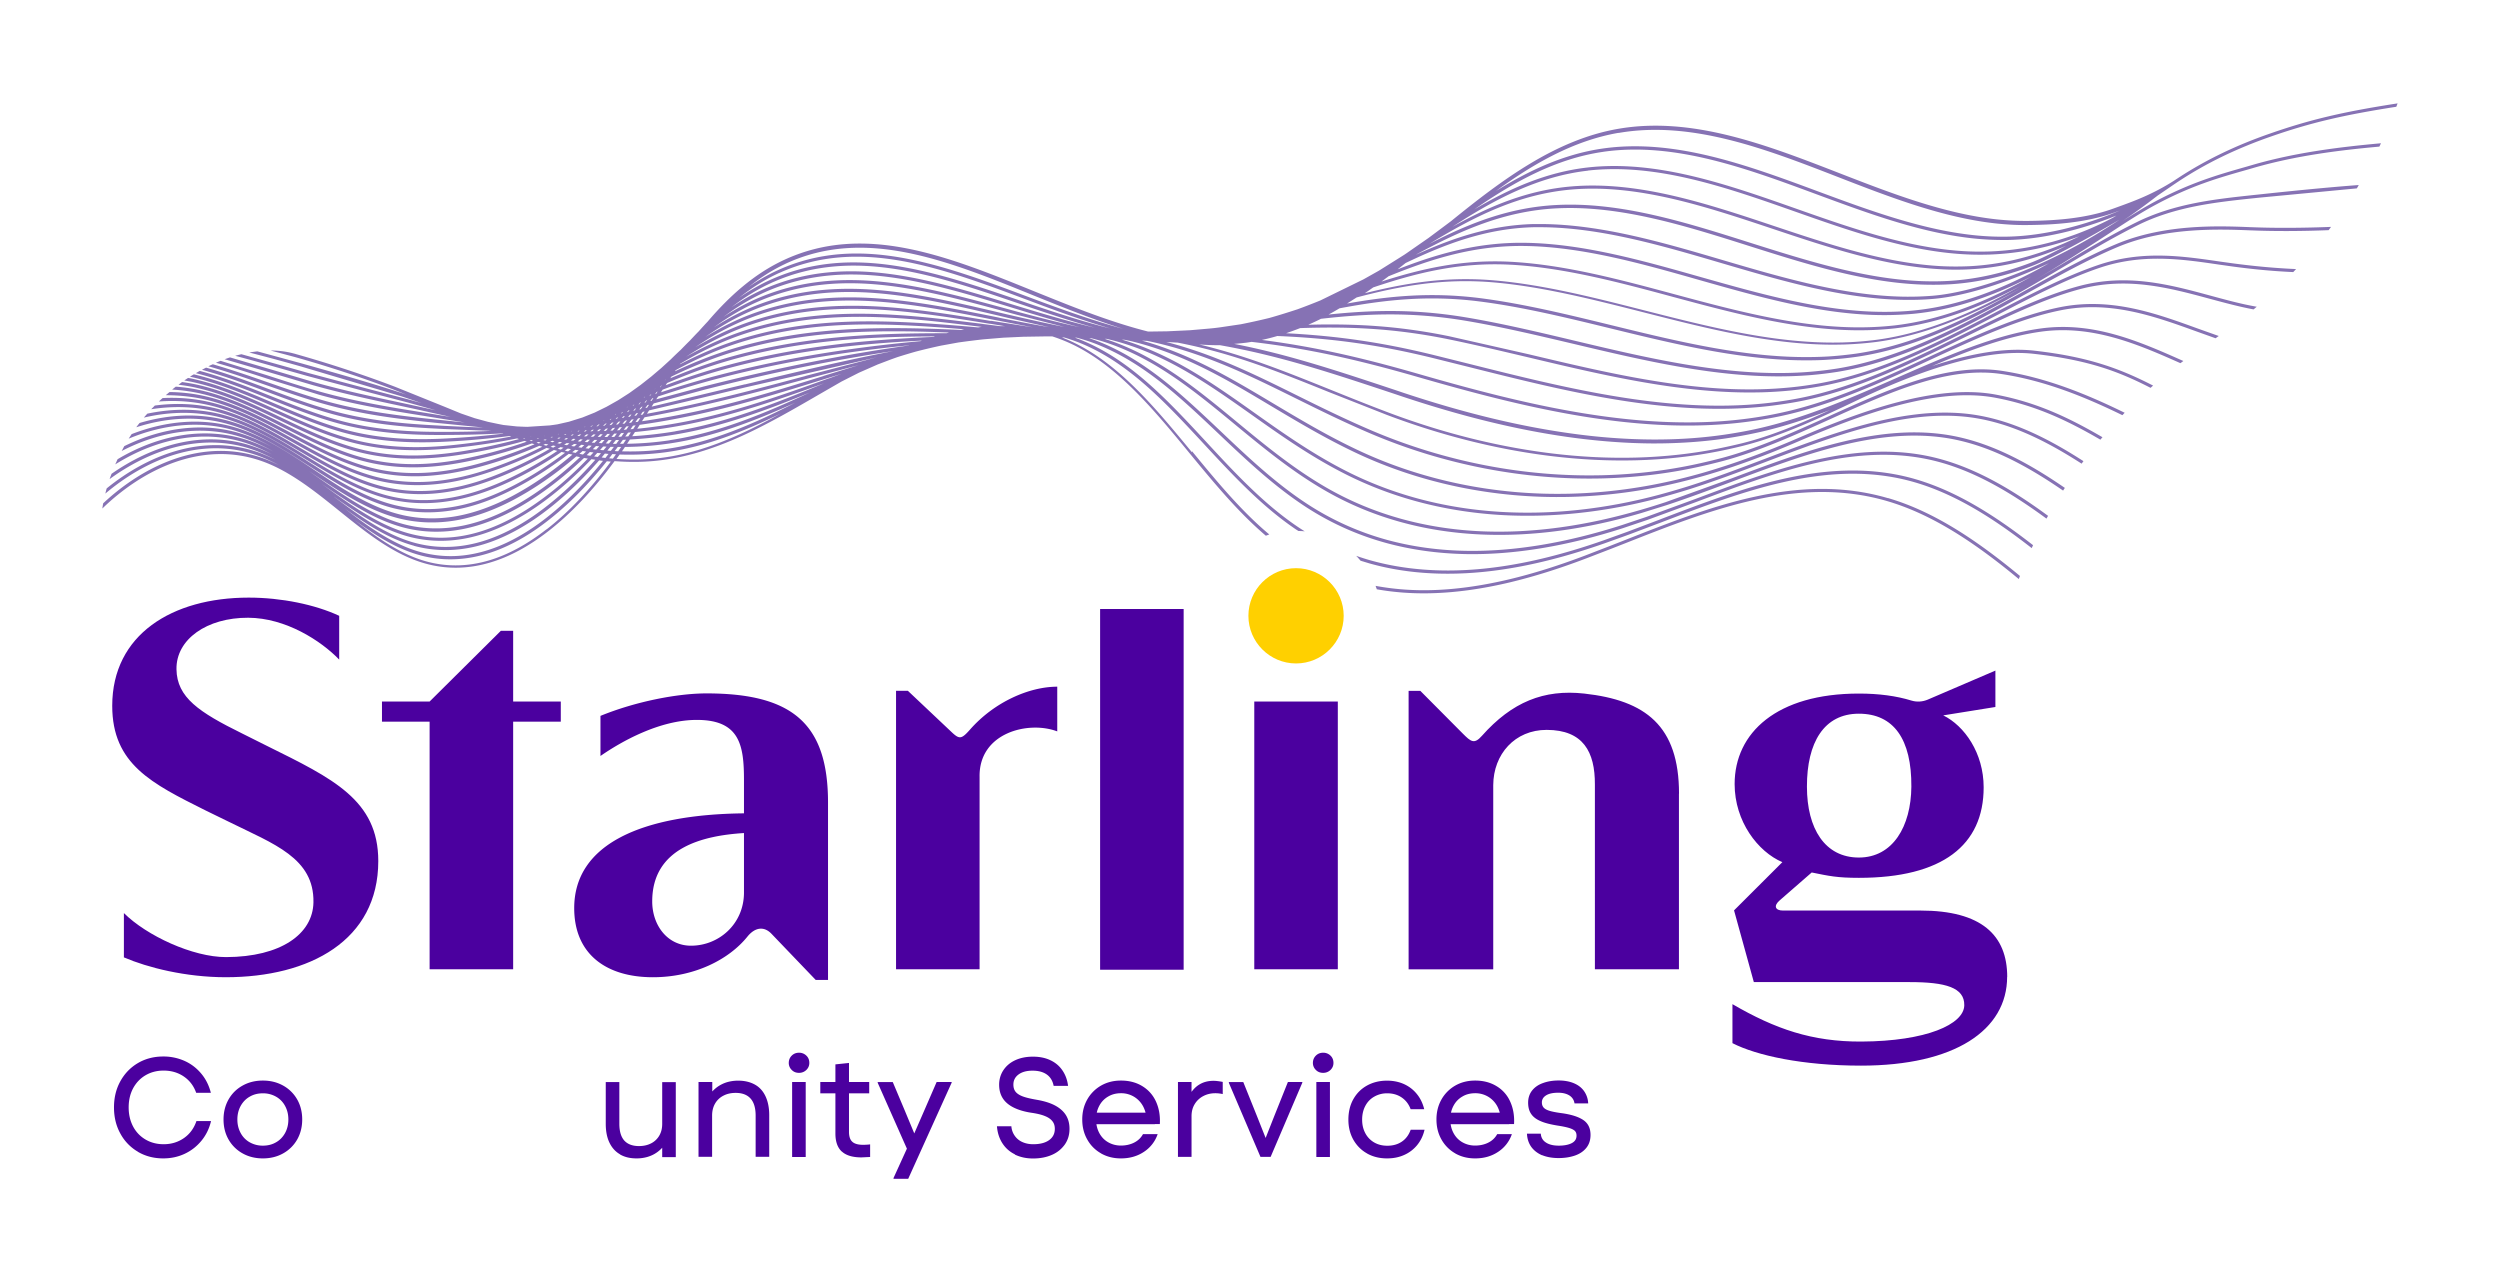
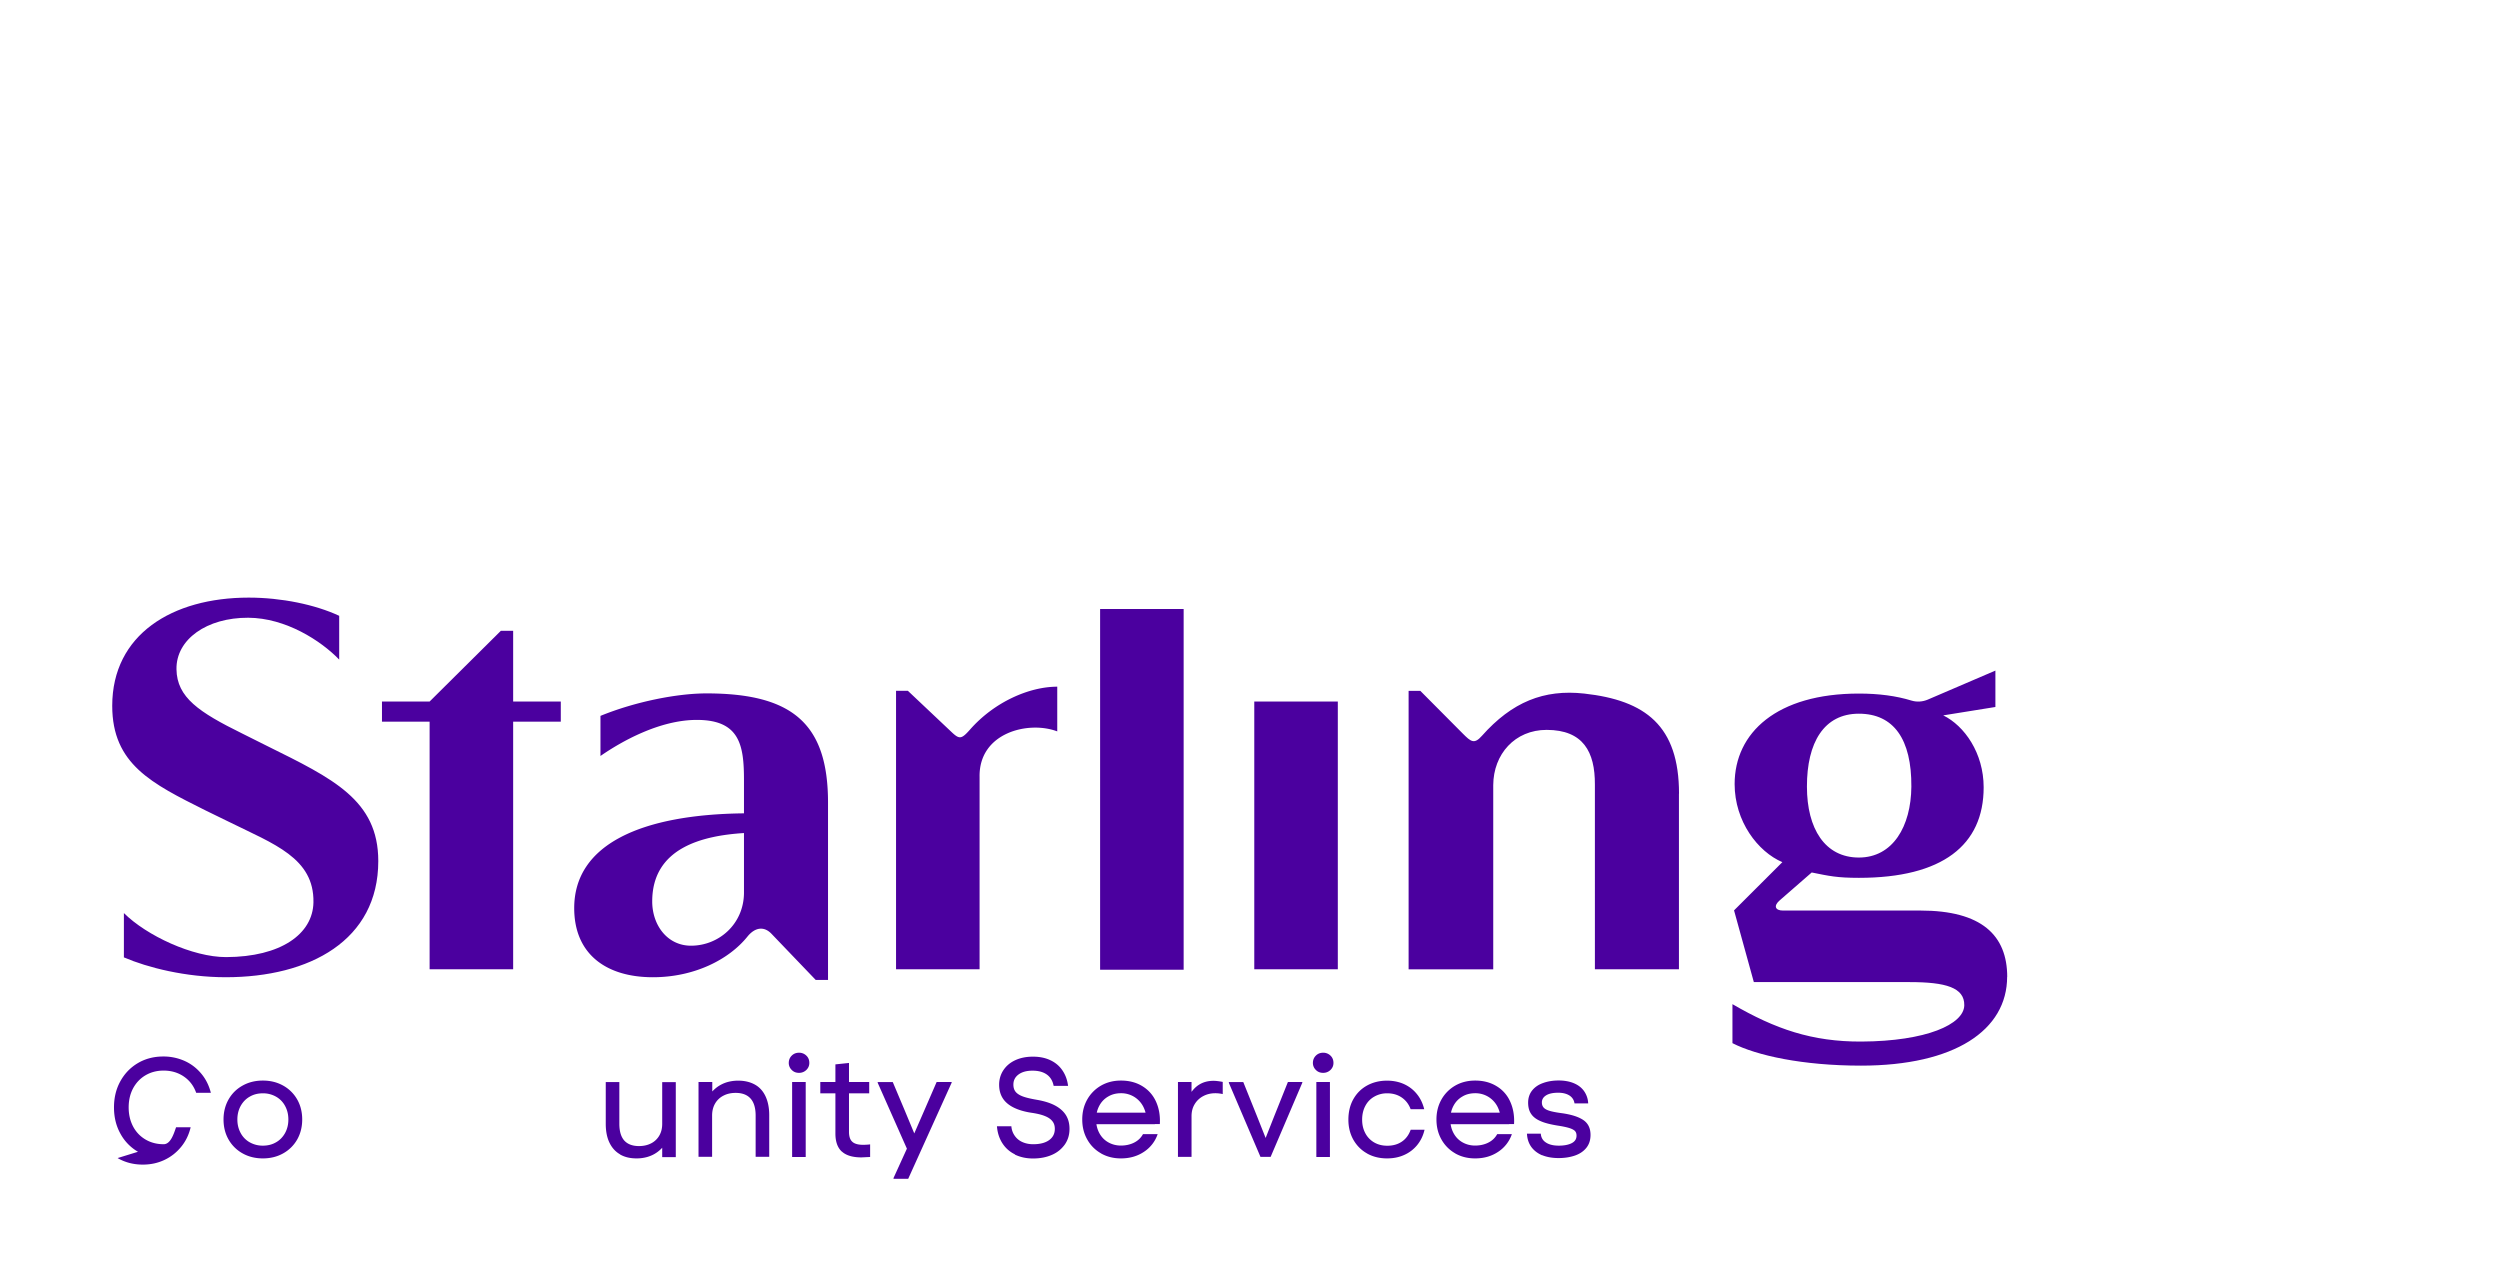
<svg xmlns="http://www.w3.org/2000/svg" viewBox="0 0 297 153" height="203.52" width="396.48">
  <g fill="#4b009f">
-     <path d="M15.92 137.32a5.55 5.55 0 0 1-2.1-2.17c-.51-.92-.76-1.96-.76-3.12s.25-2.2.76-3.12 1.2-1.64 2.1-2.17c.89-.52 1.9-.78 3.01-.78a6.16 6.16 0 0 1 2.55.53c.78.35 1.44.86 1.99 1.52s.92 1.42 1.14 2.28h-1.75c-.29-.82-.78-1.47-1.47-1.94s-1.49-.71-2.41-.71c-.81 0-1.53.19-2.16.56s-1.12.89-1.48 1.55c-.35.66-.53 1.42-.53 2.28s.18 1.61.53 2.28c.35.66.85 1.18 1.48 1.55s1.35.56 2.16.56c.92 0 1.73-.25 2.43-.74s1.19-1.17 1.48-2.02h1.74c-.21.89-.59 1.67-1.14 2.34s-1.21 1.19-2 1.56-1.64.55-2.56.55c-1.11 0-2.12-.26-3.01-.78zm12.47.19a4.34 4.34 0 0 1-1.67-1.65c-.4-.7-.6-1.5-.6-2.39s.2-1.68.6-2.39c.4-.7.95-1.25 1.67-1.65.71-.4 1.52-.6 2.42-.6s1.7.2 2.42.6a4.34 4.34 0 0 1 1.67 1.65c.4.7.6 1.5.6 2.39s-.2 1.68-.6 2.39a4.34 4.34 0 0 1-1.67 1.65c-.71.4-1.52.6-2.42.6s-1.71-.2-2.42-.6zm3.99-1.32c.46-.26.82-.64 1.08-1.11.26-.48.39-1.01.39-1.61s-.13-1.13-.39-1.61a2.75 2.75 0 0 0-1.08-1.11 3.13 3.13 0 0 0-1.57-.4c-.59 0-1.11.13-1.57.4-.46.26-.82.64-1.08 1.11-.26.48-.39 1.01-.39 1.61s.13 1.13.39 1.61a2.75 2.75 0 0 0 1.08 1.11 3.13 3.13 0 0 0 1.57.4c.59 0 1.11-.13 1.57-.4z" />
+     <path d="M15.92 137.32a5.55 5.55 0 0 1-2.1-2.17c-.51-.92-.76-1.96-.76-3.12s.25-2.2.76-3.12 1.2-1.64 2.1-2.17c.89-.52 1.9-.78 3.01-.78a6.16 6.16 0 0 1 2.55.53c.78.35 1.44.86 1.99 1.52s.92 1.42 1.14 2.28h-1.75c-.29-.82-.78-1.47-1.47-1.94s-1.49-.71-2.41-.71c-.81 0-1.53.19-2.16.56s-1.12.89-1.48 1.55c-.35.66-.53 1.42-.53 2.28s.18 1.61.53 2.28c.35.66.85 1.18 1.48 1.55s1.35.56 2.16.56s1.19-1.17 1.48-2.02h1.74c-.21.89-.59 1.67-1.14 2.34s-1.21 1.19-2 1.56-1.64.55-2.56.55c-1.11 0-2.12-.26-3.01-.78zm12.47.19a4.34 4.34 0 0 1-1.67-1.65c-.4-.7-.6-1.5-.6-2.39s.2-1.68.6-2.39c.4-.7.95-1.25 1.67-1.65.71-.4 1.52-.6 2.42-.6s1.7.2 2.42.6a4.34 4.34 0 0 1 1.67 1.65c.4.7.6 1.5.6 2.39s-.2 1.68-.6 2.39a4.34 4.34 0 0 1-1.67 1.65c-.71.4-1.52.6-2.42.6s-1.71-.2-2.42-.6zm3.99-1.32c.46-.26.82-.64 1.08-1.11.26-.48.39-1.01.39-1.61s-.13-1.13-.39-1.61a2.75 2.75 0 0 0-1.08-1.11 3.13 3.13 0 0 0-1.57-.4c-.59 0-1.11.13-1.57.4-.46.26-.82.64-1.08 1.11-.26.48-.39 1.01-.39 1.61s.13 1.13.39 1.61a2.75 2.75 0 0 0 1.08 1.11 3.13 3.13 0 0 0 1.57.4c.59 0 1.11-.13 1.57-.4z" />
    <path d="M73.37 137.61c-.55-.32-.96-.79-1.25-1.4s-.43-1.36-.43-2.23v-4.97h1.62v4.96c0 .89.19 1.55.58 2 .39.44.98.67 1.76.67.55 0 1.04-.11 1.46-.33a2.35 2.35 0 0 0 .97-.93c.23-.4.34-.86.34-1.39v-4.97h1.62v8.94h-1.62v-1.84l.27.39a3.83 3.83 0 0 1-.91.89c-.34.24-.71.41-1.11.53a4.56 4.56 0 0 1-1.31.18c-.78 0-1.44-.16-1.98-.48zm9.4-8.61h1.62v1.84l-.27-.39a4.31 4.31 0 0 1 .89-.87 4.03 4.03 0 0 1 1.12-.55c.41-.12.86-.19 1.34-.19.78 0 1.44.16 2 .47s.98.78 1.27 1.4.44 1.37.44 2.24v4.97h-1.62v-4.91c0-.9-.2-1.58-.6-2.03s-.99-.68-1.78-.68c-.56 0-1.05.11-1.48.34a2.4 2.4 0 0 0-.98.94c-.23.4-.35.88-.35 1.42v4.92h-1.62v-8.94zm11.09-1.44a1.14 1.14 0 0 1-.35-.83c0-.35.12-.64.35-.87s.52-.35.87-.35a1.22 1.22 0 0 1 .88.35c.24.23.35.52.35.87 0 .33-.12.6-.35.83a1.22 1.22 0 0 1-.88.35c-.35 0-.64-.11-.87-.35zm.05 1.44h1.62v8.94h-1.62V129zm3.36 0h5.83v1.35h-5.83V129zm2.57 8.3c-.51-.46-.77-1.18-.77-2.16v-8.24l1.62-.17v8.21c0 .55.13.95.4 1.19.26.24.69.36 1.29.36a7.86 7.86 0 0 0 .83-.05v1.5l-1.03.05c-1.05 0-1.82-.23-2.33-.69zm6.15 3.17l1.79-3.93.12 1.1-3.79-8.55v-.08h1.8l1.42 3.37 1.5 3.61-.84.25 1.67-3.83 1.48-3.41h1.79v.08l-5.18 11.46H106v-.08zm14.49-2.84c-.64-.31-1.14-.76-1.51-1.34s-.58-1.25-.64-2.01h1.72a2.2 2.2 0 0 0 .4 1.13 2.16 2.16 0 0 0 .91.75c.38.17.81.26 1.29.26.81 0 1.44-.16 1.9-.49s.68-.78.68-1.35c0-.35-.09-.65-.28-.89-.19-.25-.48-.46-.88-.62-.4-.17-.94-.3-1.62-.4-.87-.13-1.59-.35-2.16-.64s-1-.66-1.28-1.11-.42-.98-.42-1.6.17-1.22.51-1.73.81-.91 1.42-1.19 1.31-.42 2.1-.42 1.48.14 2.07.42c.6.28 1.08.68 1.44 1.21.36.52.59 1.14.68 1.85h-1.72c-.12-.61-.4-1.06-.83-1.36s-.99-.45-1.69-.45-1.25.15-1.66.45-.62.7-.62 1.21c0 .34.08.62.25.84s.45.41.84.56.94.28 1.63.4c.89.15 1.63.37 2.22.68s1.03.7 1.32 1.16c.29.47.43 1.01.43 1.64 0 .7-.18 1.31-.55 1.85a3.63 3.63 0 0 1-1.53 1.24c-.65.29-1.41.44-2.27.44-.81 0-1.53-.16-2.17-.47zm10.26-.12c-.7-.4-1.25-.95-1.64-1.65-.4-.7-.6-1.5-.6-2.39s.2-1.68.6-2.39a4.4 4.4 0 0 1 1.64-1.65c.7-.4 1.49-.6 2.38-.6.94 0 1.78.21 2.5.64s1.28 1.03 1.65 1.82.54 1.7.48 2.73h-1.62c.08-.65 0-1.26-.24-1.83a2.97 2.97 0 0 0-1.09-1.35 2.95 2.95 0 0 0-1.69-.5c-.57 0-1.08.13-1.53.4-.45.26-.8.63-1.05 1.1s-.38 1.01-.38 1.62.13 1.15.38 1.62.6.84 1.05 1.1.96.4 1.53.4 1.13-.12 1.59-.36c.47-.24.81-.58 1.04-1h1.75a4.09 4.09 0 0 1-1.64 2.11c-.78.52-1.69.78-2.74.78-.89 0-1.68-.2-2.38-.6zm-.88-4.85h7.3v1.37h-7.3v-1.37zm10.05-3.66h1.62v1.87l-.29-.24c.33-.58.73-1.03 1.21-1.32.48-.3 1.05-.45 1.7-.45.31 0 .68.05 1.1.13v1.45a3.92 3.92 0 0 0-.89-.1c-.54 0-1.02.12-1.45.35a2.59 2.59 0 0 0-1.01.96c-.25.41-.37.89-.37 1.42v4.86h-1.62v-8.94zm6.07.09v-.08h1.72l1.62 4.03 1.25 3.15h-.41l1.26-3.19 1.6-4h1.72v.08l-3.78 8.85h-1.21l-3.78-8.85zm10.37-1.53a1.14 1.14 0 0 1-.35-.83c0-.35.12-.64.35-.87s.52-.35.87-.35a1.22 1.22 0 0 1 .88.35c.24.23.35.52.35.87 0 .33-.12.6-.35.83a1.22 1.22 0 0 1-.88.35c-.35 0-.64-.11-.87-.35zm.06 1.44h1.62v8.94h-1.62V129zm6.05 8.52c-.7-.39-1.24-.94-1.64-1.64-.39-.7-.59-1.49-.59-2.39s.19-1.72.58-2.42.93-1.25 1.63-1.64 1.5-.59 2.4-.59c.74 0 1.42.14 2.02.41.61.28 1.12.67 1.53 1.18.42.51.71 1.12.88 1.81h-1.62c-.22-.6-.58-1.06-1.06-1.39s-1.06-.5-1.72-.5a3.02 3.02 0 0 0-1.56.4c-.46.26-.81.63-1.06 1.1s-.38 1.02-.38 1.64.13 1.15.38 1.62a2.74 2.74 0 0 0 1.06 1.1c.45.26.97.39 1.56.39.69 0 1.27-.17 1.75-.5s.82-.8 1.04-1.41h1.65c-.16.7-.45 1.3-.87 1.82a4.17 4.17 0 0 1-1.56 1.19c-.62.28-1.3.41-2.04.41-.9 0-1.7-.2-2.39-.59zm10.51-.01a4.33 4.33 0 0 1-1.64-1.65c-.4-.7-.6-1.5-.6-2.39s.2-1.68.6-2.39a4.4 4.4 0 0 1 1.64-1.65c.7-.4 1.49-.6 2.38-.6.94 0 1.78.21 2.5.64a4.05 4.05 0 0 1 1.65 1.82c.37.79.54 1.7.48 2.73h-1.62c.08-.65 0-1.26-.24-1.83a2.97 2.97 0 0 0-1.09-1.35 2.95 2.95 0 0 0-1.69-.5c-.57 0-1.09.13-1.53.4-.45.26-.8.63-1.05 1.1s-.38 1.01-.38 1.62.13 1.15.38 1.62.6.84 1.05 1.1.96.4 1.53.4 1.13-.12 1.59-.36c.47-.24.81-.58 1.04-1h1.75a4.09 4.09 0 0 1-1.64 2.11c-.78.52-1.69.78-2.74.78-.89 0-1.68-.2-2.38-.6zm-.88-4.85h7.3v1.37h-7.3v-1.37zm11.24 5.08c-.55-.24-.98-.57-1.3-1.01-.31-.44-.48-.96-.51-1.57h1.65c.03.46.24.82.62 1.06.38.25.89.37 1.52.37s1.17-.1 1.55-.3.57-.49.57-.89c0-.24-.06-.42-.19-.56-.13-.13-.35-.25-.67-.35s-.78-.2-1.38-.29c-.87-.14-1.55-.31-2.06-.54-.51-.22-.89-.51-1.12-.87-.24-.35-.35-.8-.35-1.34s.16-1.04.48-1.44.76-.7 1.31-.89c.55-.2 1.17-.3 1.85-.3s1.3.11 1.82.33.92.53 1.21.94a2.74 2.74 0 0 1 .49 1.46h-1.63c-.06-.39-.25-.7-.59-.93-.34-.22-.79-.34-1.35-.34-.62 0-1.1.1-1.44.31s-.51.49-.51.85c0 .25.07.45.21.61s.38.29.71.39.79.19 1.39.27c1.12.15 1.99.41 2.59.8s.9.99.9 1.8c0 .62-.17 1.13-.5 1.54s-.78.72-1.36.92-1.23.3-1.96.3-1.41-.12-1.96-.35zM50.69 86.04h-5.68v-2.4h5.68l8.49-8.43h1.47v8.43h5.68v2.4h-5.68v29.52h-9.96V86.04zm47.5 9.66v21.13h-1.47l-5.27-5.5c-.91-.95-1.99-.76-2.88.35-2.2 2.72-6.31 4.83-11.26 4.83-5.55 0-9.38-2.74-9.38-8.24 0-7.66 8.11-11.17 20.24-11.3v-3.98c0-4.15-.51-7.16-5.62-7.16-4.47 0-9.02 2.59-11.49 4.3v-4.78c4.21-1.72 9.19-2.68 12.64-2.68 10.28 0 14.49 3.64 14.49 13.02zm-10.02 10.8v-7.18c-5 .31-10.94 1.79-10.94 8.15 0 2.84 1.81 5.28 4.62 5.28 3.32 0 6.27-2.56 6.32-6.25zm37.35-24.64v5.34c-3.41-1.3-9.36.13-9.26 5.43v22.93h-9.96v-33.2h1.41l5.19 4.9c.96.91 1.19.89 2.25-.31 2.88-3.26 7.03-5.08 10.37-5.08zm5.11-9.25h9.96v43.01h-9.96V72.61z" />
  </g>
-   <path fill="#ffd000" d="M148.31,73.42c0-3.13,2.55-5.68,5.68-5.68s5.68,2.55,5.68,5.68-2.55,5.68-5.68,5.68-5.68-2.55-5.68-5.68Z" />
  <path fill="#4b009f" d="M149.01 83.64h9.96v31.92h-9.96zm89.76 32.81c0 6.38-6.26 10.6-17.43 10.6-6.96 0-12.45-1.21-15.32-2.68v-4.65c5.11 2.97 9.5 4.49 15.39 4.46 7.72-.04 12.22-2.05 12.25-4.33.03-2.11-2.22-2.76-6.5-2.76h-18.59l-2.36-8.55 5.76-5.75c-2.91-1.24-5.69-4.85-5.69-9.31 0-6.13 5.04-10.79 14.81-10.79 2.4 0 4.47.28 6.29.84.64.19 1.32.14 1.93-.12l8.06-3.46v4.34l-6.22 1c2.53 1.24 4.82 4.49 4.82 8.58 0 6.9-4.92 10.79-14.87 10.79-2.62 0-3.55-.22-5.63-.64l-3.8 3.31c-.79.67-.55 1.23.37 1.23h16.4c7.28 0 10.34 2.94 10.34 7.92zM214.9 93.79c0 5.01 2.15 8.45 6.19 8.45s6.22-3.69 6.26-8.45c.04-5.65-2.1-8.7-6.26-8.7s-6.2 3.44-6.19 8.7zm-15.26.83v20.94h-10.02V93.54c.02-3.91-1.4-6.51-5.74-6.52-3.8-.01-6.36 2.9-6.38 6.58v21.97h-10.09v-33.2h1.4l5.05 5.08c.98.98 1.37 1.32 2.29.28 3.59-4.04 7.39-5.57 12.2-5.04 7.3.81 11.3 3.83 11.3 11.94zm-185.4 19.53v-5.29c2.69 2.68 8.2 5.26 12.19 5.25 6.52-.02 10.34-2.75 10.41-6.52.1-5.3-4.73-6.96-10.02-9.58l-2.87-1.4c-6.38-3.19-11.1-5.5-11.1-12.46 0-8.49 7.14-12.9 16.27-12.9 3.9 0 7.92.83 10.79 2.17v5.22c-2.18-2.26-6.38-4.97-10.85-4.99-4.92-.02-8.61 2.57-8.55 6.14.05 3.37 2.68 5.12 7.85 7.67l2.94 1.47c7.85 3.89 13.27 6.45 13.27 13.73 0 9.45-8.16 13.85-18.18 13.85-4.79 0-9.32-1.15-12.13-2.36z" />
-   <path fill="#8672b4" d="M141.57 53.91c-4.07-4.94-8.27-10.06-13.51-12.78-.65-.34-1.31-.64-1.99-.9h.26c.98.29 1.94.65 2.87 1.08 5.3 2.46 9.44 6.92 13.82 11.64 3.31 3.57 6.73 7.26 10.7 9.99.18.13.37.25.56.37.25 0 .5.01.75.04-.37-.23-.74-.47-1.1-.72-3.94-2.71-7.35-6.38-10.64-9.94-4.4-4.75-8.56-9.23-13.93-11.72-.56-.26-1.13-.5-1.72-.71h.21c.91.25 1.81.54 2.67.9 5.46 2.23 9.75 6.29 14.3 10.61 3.33 3.16 6.78 6.42 10.75 8.93 2.82 1.78 5.88 3.13 9.11 4.02 2.98.82 6.18 1.27 9.5 1.34 5.75.11 12.09-.93 18.81-3.1l2.91-.98 5.93-2.18c8.99-3.38 18.28-6.87 27.2-5.1 5.17 1.02 9.9 3.81 14.43 7.13.06-.11.13-.22.19-.33-4.55-3.34-9.32-6.14-14.54-7.17-9.02-1.78-18.37 1.73-27.41 5.12l-5.92 2.17-2.9.97c-6.69 2.15-12.96 3.19-18.69 3.08-3.29-.06-6.46-.51-9.41-1.32a33.64 33.64 0 0 1-9.01-3.98c-3.94-2.49-7.38-5.74-10.7-8.89-4.57-4.33-8.88-8.42-14.41-10.67-.44-.18-.88-.34-1.33-.49h.21a23.35 23.35 0 0 1 2.3.69c5.65 2 10.13 5.69 14.86 9.59 3.32 2.74 6.76 5.58 10.71 7.86 5.57 3.22 11.9 4.99 18.8 5.27 5.98.25 12.37-.62 19-2.58l2.95-.92c2.61-.86 5.27-1.86 7.85-2.82 8.41-3.16 17.11-6.42 25.31-5.22 5.07.75 9.7 3.26 14.12 6.3l.21-.32c-4.45-3.06-9.13-5.6-14.27-6.36-8.3-1.22-17.04 2.06-25.5 5.24l-7.83 2.82c-1.01.33-2 .64-2.94.91-6.59 1.94-12.94 2.81-18.88 2.57-6.84-.28-13.11-2.04-18.63-5.22-3.92-2.26-7.35-5.09-10.66-7.82-4.76-3.93-9.26-7.63-14.98-9.65l-.78-.26h.24a33.85 33.85 0 0 1 1.73.46c5.91 1.77 10.61 5.1 15.59 8.62 3.27 2.32 6.65 4.71 10.52 6.73 5.74 3.01 12.13 4.75 18.99 5.18 6.21.38 12.67-.31 19.19-2.06.97-.26 1.97-.55 2.99-.86 3.23-1 6.51-2.24 9.69-3.45 7.85-2.98 15.97-6.07 23.5-5.35 5.05.48 9.64 2.79 14.03 5.61.07-.1.15-.2.22-.3-4.43-2.85-9.08-5.19-14.21-5.68-7.63-.72-15.78 2.37-23.68 5.37-3.17 1.2-6.44 2.45-9.66 3.44-1.01.31-2.02.6-2.98.86-6.48 1.74-12.9 2.43-19.07 2.05-6.81-.42-13.15-2.15-18.84-5.14-3.84-2.01-7.21-4.4-10.47-6.71-5-3.54-9.73-6.88-15.7-8.67-.01 0-.03 0-.04-.01.11 0 .23.02.34.02.3.07.61.12.91.2 6.27 1.55 11.27 4.54 16.57 7.71 3.14 1.87 6.38 3.81 10.05 5.55 7.76 3.67 16.6 5.5 25.58 5.27 4.34-.11 8.72-.69 12.99-1.73.99-.24 2.01-.51 3.03-.8 3.53-1.02 7.23-2.37 11.32-4.14 7.17-3.09 16.3-6.48 23.35-5.15 4.85.91 8.65 2.75 12.53 5 .08-.1.16-.2.25-.29-3.92-2.28-7.77-4.15-12.7-5.08-7.15-1.35-16.35 2.06-23.57 5.17-4.07 1.76-7.76 3.1-11.27 4.12-1.01.29-2.03.56-3.02.8-4.25 1.03-8.59 1.61-12.91 1.72-8.92.23-17.7-1.59-25.4-5.24-3.66-1.73-6.89-3.67-10.03-5.54-5.03-3-9.79-5.85-15.63-7.47l.63.03c6.62 1.37 11.97 4.01 17.63 6.81 2.85 1.41 5.79 2.87 9.08 4.27 8.74 3.71 18.29 5.55 27.56 5.32 3.88-.1 7.71-.55 11.39-1.36a71.86 71.86 0 0 0 3.07-.74c4.25-1.15 8.53-3.08 12.67-4.95 7.26-3.28 14.12-6.38 20.56-5.38 5.14.8 9.82 2.7 14.31 4.89a7.68 7.68 0 0 0 .27-.29c-4.54-2.22-9.29-4.16-14.52-4.98-6.55-1.02-13.46 2.1-20.77 5.41-4.12 1.86-8.39 3.79-12.61 4.93a71.44 71.44 0 0 1-3.06.74c-3.66.8-7.47 1.25-11.32 1.35-9.23.23-18.71-1.6-27.4-5.29-3.28-1.4-6.22-2.85-9.06-4.26-5.04-2.5-9.85-4.87-15.53-6.34.25.02.5.03.74.04a13.31 13.31 0 0 0 .63.04c6.52 1.26 11.91 3.43 18.04 5.9l6.88 2.71c6.54 2.47 13.12 4.12 19.56 4.91 6.95.85 13.6.68 19.77-.52a57.76 57.76 0 0 0 3.11-.69c4.63-1.16 9.24-3.34 13.7-5.46 9.06-4.29 15.95-6.1 21.05-5.51 6.39.73 9.96 2.04 13.88 4.05l.3-.27c-3.94-2.02-7.66-3.42-14.14-4.16-3.31-.38-7.35.23-12.22 1.84 4.52-1.92 8.85-3.53 13.02-4.11 6.08-.83 11.44 1.46 16.6 3.76l.35-.26c-5.28-2.35-10.73-4.74-17-3.88-5.44.75-11.12 3.24-17.13 5.87-5.26 2.31-10.7 4.7-16.23 5.98-1.03.24-2.09.45-3.13.62-3.11.53-6.41.79-9.84.77-3.18-.02-6.55-.27-10.01-.77-6.11-.87-12.55-2.44-19.68-4.81l-.83-.28c-7.16-2.38-12.91-4.29-19.32-5.54a35.77 35.77 0 0 0 1.49-.15l.59-.09c6.4.75 12.31 2.02 19.79 4.18 12.39 3.57 26.73 7.22 40.09 5.24 1.1-.16 2.17-.35 3.2-.57 6.16-1.31 12.12-4.06 17.88-6.73 5.44-2.52 10.58-4.89 15.48-5.88 5.95-1.2 11.19.7 16.28 2.54l2.21.79.38-.27-2.48-.88c-5.12-1.86-10.42-3.77-16.47-2.55-4.95 1-10.1 3.38-15.57 5.91-5.74 2.66-11.68 5.4-17.8 6.7-1.01.22-2.08.41-3.17.57-13.29 1.96-27.58-1.67-39.93-5.23-7.04-2.03-12.69-3.28-18.67-4.05a25.07 25.07 0 0 0 1.85-.47c6.06.26 11.6.92 18.56 2.63l3.93.98.24.06c5.9 1.48 12.01 3.02 18.11 3.99 6.9 1.1 12.85 1.31 18.19.64 1.12-.14 2.21-.31 3.24-.51 6.75-1.31 13.19-4.46 19.42-7.51 4.91-2.4 9.54-4.67 13.98-5.86 5.65-1.52 10.67-.16 15.52 1.15 1.79.48 3.48.94 5.2 1.26l.38-.32c-.08-.01-.15-.02-.23-.04-1.73-.31-3.44-.78-5.25-1.27-4.9-1.33-9.97-2.7-15.72-1.15-4.47 1.2-9.12 3.48-14.05 5.89-6.2 3.04-12.62 6.18-19.32 7.48-1.02.2-2.1.37-3.21.51-5.3.66-11.22.46-18.09-.64-6.09-.97-12.19-2.5-18.08-3.98l-.24-.06-3.93-.98c-6.59-1.62-11.92-2.3-17.6-2.6.55-.19 1.11-.39 1.67-.61 5.58-.19 11.05-.02 17.68 1.33 3.12.64 6.35 1.41 9.49 2.15 9.1 2.17 18.51 4.4 27.68 4.18a48.98 48.98 0 0 0 3.7-.23c1.13-.12 2.23-.27 3.28-.46 7.38-1.31 14.3-4.91 20.99-8.38 4.36-2.27 8.48-4.41 12.44-5.76 5.15-1.75 9.84-1.06 14.38-.39l.51.07c3.24.48 6.01.71 8.25.81.11-.12.23-.24.34-.36-2.29-.1-5.14-.33-8.53-.82l-.51-.07c-4.58-.67-9.32-1.37-14.56.41-3.99 1.36-8.12 3.5-12.49 5.78-6.67 3.47-13.56 7.05-20.88 8.35-1.04.18-2.13.34-3.25.45-1.18.12-2.42.2-3.67.23-9.11.23-18.5-2.01-27.59-4.17l-9.49-2.15c-6.28-1.29-11.53-1.51-16.8-1.37.47-.21.94-.42 1.41-.66.03-.02.06-.03.09-.05 5.41-.61 10.64-.85 17.06.2 4.28.71 8.75 1.77 13.07 2.79 8.43 2 17.14 4.07 25.63 3.86a51.35 51.35 0 0 0 2.54-.13c1.12-.09 2.24-.23 3.32-.4 3.6-.59 7.43-1.8 11.7-3.73 3.77-1.7 7.41-3.71 10.93-5.66 3.79-2.1 7.37-4.08 10.82-5.52 5.68-2.36 12.07-2.1 15.89-1.95h.06c2.89.12 6.17.09 9.13-.03.1-.13.19-.26.29-.39-3.02.12-6.42.16-9.4.04h-.06c-3.85-.16-10.29-.42-16.05 1.97-3.48 1.45-7.06 3.43-10.86 5.53-3.51 1.95-7.15 3.96-10.91 5.65-4.24 1.91-8.04 3.12-11.61 3.7a43.49 43.49 0 0 1-3.29.39c-.82.07-1.67.11-2.52.13-8.44.21-17.13-1.85-25.53-3.85-4.32-1.03-8.8-2.09-13.09-2.8-6.08-1-11.1-.84-16.2-.31a33.41 33.41 0 0 0 1.3-.74c5.21-.98 10.45-1.61 16.68-.82 5.14.65 10.5 1.96 15.7 3.23 8.02 1.96 16.31 3.98 24.39 3.78.51-.01 1.02-.03 1.53-.07a41.09 41.09 0 0 0 3.36-.34c3.93-.57 8.09-1.92 12.71-4.11 4.07-1.93 7.96-4.24 11.73-6.48 3.16-1.88 6.15-3.65 9.05-5.09 4.49-2.23 9.27-2.74 13.89-3.23l.58-.06 11.67-1.11a5.2 5.2 0 0 0 .23-.4c-4.09.3-9.44.86-11.94 1.13l-.58.06c-4.65.5-9.47 1.01-14.02 3.27-2.92 1.44-5.91 3.22-9.08 5.11-3.76 2.23-7.64 4.54-11.69 6.46-4.59 2.17-8.71 3.5-12.61 4.07-1.09.15-2.21.27-3.33.34-.5.03-1.01.05-1.52.06-8.04.2-16.3-1.82-24.3-3.78-5.2-1.27-10.57-2.58-15.73-3.24-5.89-.74-10.9-.23-15.82.65l1.15-.73c5.14-1.35 10.31-2.33 16.46-1.78 5.82.52 11.88 2.07 17.75 3.56 7.76 1.98 15.79 4.04 23.62 3.84.21 0 .42-.01.64-.02a41.74 41.74 0 0 0 3.4-.28c4.32-.56 8.85-2.06 13.86-4.57 4.4-2.21 8.56-4.88 12.59-7.47l1.76-1.15c1.82-1.19 3.55-2.32 5.31-3.25 4.23-2.25 7.42-3.15 10.8-4.11l.86-.25c5.03-1.44 10.13-2.07 14.88-2.5.06-.13.13-.26.19-.4-4.82.44-10.04 1.07-15.17 2.54l-.86.25c-3.4.97-6.6 1.88-10.87 4.14-1.31.7-2.6 1.5-3.92 2.35 1.31-.88 2.65-1.85 4.19-3.04l1.95-1.33c.14-.09.28-.19.42-.28 3.31-2.2 6.98-3.99 11.22-5.46 4.66-1.62 8.57-2.54 14.87-3.52.03-.09.15-.4.15-.4-.03 0-.08.01-.09.01-6.4.99-10.34 1.92-15.05 3.56-4.11 1.42-7.69 3.15-10.93 5.26h0l-.37.24c-.05.04-.11.07-.16.11-.01 0-.02.01-.03.02h0c-2.57 1.64-4.79 2.45-6.93 3.22l-.39.14c-3.37 1.22-7.18 1.42-10.12 1.45-1.19.01-2.43-.05-3.68-.18-6.33-.67-12.69-3.14-18.84-5.53-8.61-3.34-17.51-6.8-26.33-5.27-7.48 1.3-13.85 6.08-19.96 11.03l-2.64 1.97-2.26 1.57a24.4 24.4 0 0 1-.64.44l-.97.61-2.06 1.29-1.85 1.04-5.13 2.51a74.15 74.15 0 0 1-2.74 1.06c-1.1.36-2.21.71-3.35 1.03a77.25 77.25 0 0 1-3.39.75l-2.43.36a25.52 25.52 0 0 1-.81.1c-.16.02-.32.03-.49.05l-2.3.2-.59.03-2.17.1-2.13.03h-.14c-3.81-.96-7.64-2.41-11.52-3.97l-1.96-.79c-10.46-4.24-20.33-8.24-29.94-3.77-3.52 1.64-6.46 4.26-9.08 7.33-.37.39-.73.79-1.09 1.19-.36.36-.71.74-1.06 1.11-.36.35-.71.71-1.06 1.07-.4.37-.8.75-1.19 1.14l-1.14 1.04-1.2 1.02-1.27 1-1.35.97-1.31.84-1.22.69c-.06.03-.11.06-.16.09l-1.43.7-1.47.59-1.6.5-1.37.31c-.31.05-.62.09-.93.13l-2.67.17c-.42-.01-.83-.03-1.25-.05l-1.48-.16c-.07 0-.14-.02-.21-.03l-.56-.11-1.19-.25-1.57-.43-1.63-.56-1.95-.8-5.9-2.38c-3.72-1.42-7.7-2.73-11.82-3.9-.12-.04-.25-.07-.37-.1a10.58 10.58 0 0 0-2.68-.33l2.95.79c4.11 1.16 8.08 2.47 11.79 3.89l1.49.59-.53-.18c-4-1.31-8.22-2.49-11.94-3.54l-5.33-1.45c-.32.04-.64.08-.96.14 2.1.53 4.17 1.1 6.19 1.67l11.92 3.54 2.44.82-1.5-.42-5.05-1.32-7-1.86-2.65-.75-5.29-1.48c-.25.06-.5.12-.74.19 1.95.51 3.92 1.08 5.93 1.65l2.65.75 7.04 1.87L48.14 48l3.29.92-2.37-.52-1.67-.36c-3.41-.73-6.94-1.48-10.49-2.48l-4.94-1.46-5.07-1.49-.64.22 5.61 1.64 4.94 1.46c3.56 1 7.09 1.75 10.51 2.48l1.67.36 3.55.79.08.02.58.13-.93-.15-2.39-.39c-3.55-.57-7.96-1.27-12.27-2.48-2.1-.59-4.19-1.27-6.23-1.93l-5.6-1.74c-.19.07-.37.15-.56.23 2 .56 4 1.21 6.06 1.88l6.23 1.93c4.33 1.21 8.75 1.92 12.31 2.49l2.4.39 2.68.43-3.53-.36-.67-.07c-3.7-.39-8.01-.91-12.38-2.12-2.4-.67-4.76-1.49-7.06-2.29-2.1-.73-4.24-1.47-6.41-2.1-.18.08-.35.15-.53.24 2.31.65 4.58 1.44 6.82 2.22 2.3.8 4.67 1.63 7.08 2.3 4.4 1.23 8.72 1.75 12.44 2.14l.67.07 5.77.57c-1.52-.04-3.08-.12-4.68-.2l-.9-.05c-3.7-.19-8.08-.54-12.49-1.77-2.6-.73-5.16-1.68-7.63-2.61-2.4-.9-4.85-1.81-7.35-2.51a11.61 11.61 0 0 0-.49.26c2.62.71 5.2 1.67 7.71 2.61 2.48.93 5.04 1.88 7.66 2.62 4.44 1.24 8.85 1.6 12.57 1.78l.9.05 5.65.22c-1.68.08-3.55.12-5.72.12-3.45.01-7.99-.14-12.6-1.42-2.76-.77-5.46-1.85-8.06-2.89-2.72-1.09-5.51-2.2-8.38-2.96l-.46.27c2.98.75 5.88 1.91 8.7 3.04 2.61 1.05 5.32 2.13 8.1 2.9 4.65 1.29 9.23 1.45 12.7 1.43 2.77-.01 5.04-.07 7.07-.19l.09.03c-1.92.23-4.02.42-6.34.55-3.42.2-7.95.25-12.71-1.07-2.89-.8-5.69-2-8.4-3.15-3.05-1.3-6.19-2.63-9.45-3.4-.15.09-.31.18-.46.28 3.36.74 6.61 2.12 9.77 3.47 2.72 1.16 5.53 2.36 8.44 3.17 4.81 1.33 9.38 1.28 12.83 1.08a96.79 96.79 0 0 0 7.09-.65c.06.02.11.04.17.06-2.01.39-4.17.72-6.46.97-2.31.26-4.36.35-6.27.27-2.33-.09-4.47-.41-6.54-.99-3-.83-5.88-2.14-8.67-3.4-3.24-1.47-6.59-2.98-10.1-3.74-.16-.04-.33-.06-.49-.09l-.45.3.86.16c3.47.74 6.8 2.25 10.02 3.71 2.8 1.27 5.69 2.58 8.72 3.42 2.11.58 4.28.91 6.63 1 1.93.07 4-.02 6.33-.28 2.54-.28 4.92-.65 7.12-1.1.07.03.14.05.22.08-2.07.56-4.26 1.04-6.56 1.42-4.97.82-9.07.7-12.92-.36-3.09-.86-6.04-2.27-8.89-3.64-3.18-1.53-6.47-3.1-9.93-3.89a22.57 22.57 0 0 0-1.86-.33c-.14.1-.28.21-.43.32.75.09 1.49.21 2.21.38 3.42.77 6.69 2.34 9.85 3.86 2.87 1.38 5.83 2.8 8.95 3.66 3.91 1.08 8.07 1.2 13.09.37 2.52-.41 4.91-.94 7.15-1.57l.27.09a56.15 56.15 0 0 1-6.67 1.87c-4.96 1.08-9.1 1.07-13.04-.01-3.17-.88-6.17-2.4-9.08-3.87-3.13-1.59-6.37-3.23-9.8-4.05-1.06-.25-2.15-.42-3.25-.5-.15.11-.29.23-.44.35a20.53 20.53 0 0 1 3.61.52c3.39.81 6.61 2.44 9.72 4.02 2.92 1.48 5.94 3.01 9.15 3.9 4 1.1 8.2 1.11 13.22.02a58.27 58.27 0 0 0 7.19-2.04c.1.03.21.06.32.1-2.17.92-4.44 1.71-6.77 2.34-2.29.62-4.39.97-6.4 1.06-2.37.11-4.58-.12-6.74-.72-3.24-.89-6.29-2.52-9.24-4.1-3.09-1.65-6.29-3.36-9.7-4.21-1.59-.4-3.15-.58-4.67-.6l-.45.38c1.63 0 3.32.17 5.03.59 3.36.84 6.54 2.54 9.62 4.18 2.97 1.58 6.03 3.22 9.32 4.13 2.21.61 4.46.85 6.86.74 2.04-.1 4.16-.45 6.48-1.07a51.08 51.08 0 0 0 7.23-2.54c.12.04.23.07.35.11-2.21 1.12-4.55 2.08-6.86 2.83-2.29.74-4.4 1.17-6.45 1.32-2.35.17-4.64-.04-6.81-.64-3.31-.91-6.39-2.64-9.39-4.32-3.06-1.72-6.23-3.49-9.62-4.38-2.11-.55-4.18-.71-6.14-.61-.15.14-.3.27-.44.41 2.07-.16 4.25-.02 6.49.56 3.34.87 6.49 2.63 9.53 4.34 3.01 1.69 6.11 3.43 9.46 4.36 2.21.61 4.54.83 6.94.65 2.08-.15 4.21-.59 6.53-1.34 2.46-.79 4.94-1.83 7.28-3.04.13.04.26.07.38.11a45.68 45.68 0 0 1-6.96 3.34c-4.88 1.83-9.26 2.17-13.37 1.04-3.36-.92-6.49-2.76-9.51-4.54-3.03-1.79-6.17-3.63-9.55-4.55-2.44-.66-5.05-.8-7.7-.45-.14.15-.29.29-.43.44 2.77-.43 5.49-.32 8.03.37 3.33.9 6.44 2.74 9.46 4.51 3.04 1.79 6.18 3.64 9.6 4.58 4.19 1.15 8.64.81 13.6-1.05 2.47-.92 4.96-2.14 7.32-3.55.14.04.27.07.41.11-2.28 1.53-4.68 2.85-7.04 3.86-4.89 2.08-9.29 2.54-13.48 1.39-3.42-.94-6.57-2.88-9.62-4.76-3.01-1.86-6.13-3.77-9.5-4.73-2.93-.83-6.07-.87-9.25-.2-.14.16-.28.31-.41.47 3.29-.77 6.54-.77 9.56.09 3.32.94 6.42 2.84 9.41 4.68 3.07 1.89 6.25 3.85 9.72 4.8 4.27 1.17 8.76.71 13.73-1.4 2.48-1.06 5-2.45 7.38-4.08a6.39 6.39 0 0 0 .42.1c-2.31 1.75-4.73 3.25-7.13 4.4-2.3 1.1-4.45 1.79-6.58 2.11-2.4.37-4.76.24-7.02-.38-3.47-.95-6.65-2.99-9.72-4.97-2.99-1.92-6.09-3.92-9.46-4.9-3.42-1.01-7.13-.91-10.82.19-.13.17-.27.33-.39.51 3.79-1.22 7.6-1.37 11.1-.33 3.32.97 6.39 2.95 9.36 4.86 3.1 1.99 6.3 4.05 9.82 5.02 2.3.63 4.72.76 7.17.39 2.17-.33 4.35-1.03 6.68-2.15 2.5-1.19 5.03-2.78 7.43-4.62l.44.09c-2.33 1.98-4.79 3.68-7.21 4.96-2.27 1.2-4.5 2-6.62 2.38-2.42.43-4.8.33-7.08-.29-3.52-.96-6.72-3.11-9.82-5.19-2.98-1.99-6.05-4.06-9.42-5.08-3.88-1.18-8.2-.86-12.41.78l-.35.54c4.29-1.78 8.71-2.17 12.66-.96 1.51.46 2.97 1.14 4.39 1.93-1.18-.63-2.38-1.17-3.63-1.56-4.38-1.38-9.28-.81-13.94 1.48-.11.19-.2.39-.31.58 4.72-2.44 9.71-3.09 14.14-1.69 1.37.43 2.69 1.05 3.97 1.77-1.04-.56-2.11-1.04-3.21-1.4-4.86-1.58-10.33-.71-15.39 2.3l-.28.62c5.09-3.19 10.64-4.16 15.55-2.56 1.07.35 2.11.82 3.13 1.36-.77-.38-1.56-.72-2.36-.99-6.01-2.01-12.08.04-16.76 3.31-.08.21-.16.41-.23.63 4.65-3.39 10.79-5.61 16.87-3.58.99.33 1.95.77 2.88 1.27-.69-.34-1.39-.66-2.12-.91-6.59-2.27-13.19.43-17.98 4.33-.06.2-.11.41-.16.62 4.73-4.01 11.39-6.88 18.01-4.59.92.32 1.81.73 2.68 1.2-.62-.31-1.26-.6-1.91-.83-7.14-2.54-14.21.86-19.04 5.38a11.47 11.47 0 0 0-.1.62c4.74-4.61 11.85-8.19 19.02-5.65 3.34 1.18 6.34 3.6 9.24 5.94 3.21 2.59 6.53 5.26 10.33 6.29 2.49.68 5.06.63 7.64-.14 2.31-.68 4.65-1.95 6.97-3.76 2.71-2.11 5.35-4.91 7.87-8.33 1.84.14 3.59.12 5.29-.08 3.08-.35 6.3-1.3 9.84-2.9 3.15-1.43 6.24-3.22 9.24-4.96l2.69-1.55 2.09-1.06 2.23-.98 1.32-.5c.34-.13.68-.25 1.02-.37.75-.24 1.49-.46 2.23-.67a73.86 73.86 0 0 1 2.96-.7l2.09-.38a103.31 103.31 0 0 1 2.95-.37l2.4-.2 2.38-.11 2.45-.04h1.02c1.02.33 2.01.74 2.97 1.24 5.17 2.69 9.35 7.77 13.39 12.69 2.85 3.46 5.78 7.02 9.09 9.83l.41-.15c-3.36-2.81-6.33-6.41-9.21-9.92zm50.88-38.06c8.71-1.51 17.57 1.92 26.14 5.25 6.17 2.4 12.55 4.87 18.93 5.55 1.27.13 2.52.2 3.72.18 2.97-.03 6.82-.23 10.25-1.47l.39-.14c.14-.05.29-.1.43-.16-4.42 1.89-9.19 3.05-13.35 3.15a32.07 32.07 0 0 1-3.64-.12c-6.42-.58-12.89-2.97-19.15-5.29-8.39-3.11-17.06-6.32-25.63-5.09-4.6.66-8.78 2.61-12.73 5.07 4.52-3.29 9.3-6.02 14.62-6.94zm-1.84 2.25c8.47-1.22 17.1 1.98 25.45 5.07 6.28 2.32 12.77 4.73 19.24 5.31 1.25.11 2.49.15 3.68.13 3.99-.1 8.54-1.17 12.82-2.91l-.44.27c-4.69 2.47-9.6 3.82-14.66 4.01a33.52 33.52 0 0 1-3.6-.07c-6.53-.47-13.13-2.79-19.51-5.04-8.15-2.87-16.59-5.84-24.86-4.9-4.91.56-9.32 2.52-13.49 5 4.74-3.29 9.75-6.06 15.38-6.87zm-1.84 2.24c8.2-.93 16.58 2.02 24.7 4.88 6.4 2.26 13.02 4.59 19.61 5.06 1.24.09 2.46.11 3.64.07 3.64-.14 7.2-.87 10.66-2.18-1.15.57-2.3 1.07-3.44 1.5-3.18 1.2-6.38 1.89-9.51 2.06a35.22 35.22 0 0 1-3.56 0c-6.67-.36-13.42-2.62-19.94-4.8-7.89-2.64-16.05-5.36-24.03-4.71-5.28.43-9.84 2.35-14.28 4.83 4.97-3.24 10.21-6.03 16.16-6.7zm-18.91 8.75c5.35-3.26 10.7-5.98 17.07-6.5 7.91-.65 16.02 2.07 23.88 4.69 6.55 2.19 13.33 4.46 20.04 4.82a30.88 30.88 0 0 0 3.6 0c3.17-.17 6.4-.87 9.62-2.09a33.05 33.05 0 0 0 1.77-.73c-1.7.9-3.25 1.67-4.27 2.05-3.17 1.21-6.34 1.93-9.42 2.14-1.14.08-2.33.09-3.52.05-6.83-.25-13.76-2.45-20.47-4.57-7.59-2.41-15.45-4.9-23.09-4.51-5.66.28-10.49 2.2-15.23 4.66 0 0 .02-.01.02-.02zm-1.55 1.26c5.25-2.85 10.51-5.2 16.77-5.51 7.58-.38 15.4 2.1 22.97 4.5 6.73 2.13 13.69 4.34 20.57 4.59 1.21.04 2.41.03 3.56-.05 3.12-.21 6.32-.94 9.53-2.16 2.24-.85 7.02-3.49 10.44-5.52-.62.43-1.91 1.22-1.91 1.22-6.74 4.24-14.91 7.39-20.35 7.84a36.25 36.25 0 0 1-3.48.11c-7.16-.13-14.45-2.27-21.51-4.35-7.12-2.1-14.49-4.26-21.65-4.31h-.89c-5.16.13-9.64 1.64-14.03 3.64zm-1.26 1.01c4.81-2.3 9.65-4.13 15.3-4.27h.88c7.1.04 14.44 2.21 21.55 4.3 7.08 2.08 14.4 4.24 21.61 4.36 1.2.02 2.38-.01 3.52-.11 3.78-.31 8.86-1.91 13.87-4.27-5.77 3.3-11.06 5.15-16.17 5.65-1.12.11-2.28.16-3.44.16h-.05c-7.26 0-14.67-2.11-21.85-4.14-6.87-1.95-13.98-3.97-20.86-4.09-5.7-.1-10.55 1.3-15.31 3.16l.95-.75zm-2.06 1.59c5.13-2.08 10.27-3.73 16.41-3.62 6.83.12 13.91 2.13 20.76 4.08 7.2 2.04 14.64 4.16 21.95 4.16h.05a39.6 39.6 0 0 0 3.48-.16c4.48-.44 9.09-1.91 14.03-4.45-5.14 2.9-10.59 5.18-16.34 5.84a38.28 38.28 0 0 1-3.41.22c-7.57.16-15.36-1.93-22.89-3.96-6.42-1.73-13.06-3.51-19.47-3.85-5.73-.3-10.6.82-15.39 2.36l.81-.6zm-1.81 1.32c5.12-1.72 10.26-3.03 16.37-2.71 6.37.34 12.99 2.11 19.39 3.84 7.55 2.03 15.37 4.13 23 3.97a38.96 38.96 0 0 0 3.44-.22c5.25-.6 10.25-2.54 14.98-5.06-1.17.66-2.36 1.3-3.56 1.91-4.97 2.5-9.47 3.98-13.74 4.53a41 41 0 0 1-3.37.28c-.21 0-.42.02-.63.02-7.8.2-15.78-1.85-23.52-3.82-5.88-1.5-11.95-3.05-17.8-3.57-5.79-.52-10.71.31-15.55 1.52a34.08 34.08 0 0 0 .98-.68zm-18.3 6.88c7.07 1.24 13.17 3.26 20.93 5.84l.83.28c7.15 2.38 13.61 3.96 19.75 4.83 3.48.49 6.86.75 10.06.77 3.44.01 6.77-.24 9.91-.78 1.05-.18 2.11-.39 3.16-.63 2.75-.64 5.47-1.55 8.15-2.58-3.46 1.6-6.98 3.09-10.51 3.97-1.03.25-2.07.48-3.1.68-6.13 1.19-12.74 1.37-19.65.52-6.41-.79-12.96-2.43-19.47-4.89-2.44-.92-4.69-1.83-6.9-2.72-5.34-2.15-10.12-4.07-15.6-5.37.82.06 1.63.09 2.45.09zM61.14 52.02s-.05-.02-.08-.03c.03 0 .06.02.09.03zm.86.3c-.06-.02-.11-.04-.17-.06.03 0 .06-.01.09-.02.06.02.11.03.17.05-.03 0-.06.02-.09.03zm.74-.26s.04 0 .07.01c-.01 0-.02 0-.04.01-.02 0-.04-.01-.06-.02h.03zm.11.54c-.08-.03-.15-.05-.23-.08.05-.02.1-.03.15-.05l.24.06a2.77 2.77 0 0 1-.16.06zm.72-.37l.16.03c-.04.01-.08.03-.11.04-.05-.01-.1-.03-.16-.04a1.64 1.64 0 0 0 .11-.03zm.15.64l-.28-.09c.07-.03.14-.05.21-.08.09.02.19.05.28.07-.07.03-.14.07-.21.1zm.68-.9h.06c-.02 0-.04.01-.05.02-.02 0-.04 0-.05-.01.02 0 .03-.01.05-.02zm.04.42c.07.01.14.03.21.04-.06.03-.12.06-.18.08-.07-.02-.14-.03-.22-.05.06-.02.13-.05.19-.07zm.14.74l-.33-.09.26-.12c.11.03.22.05.33.08l-.26.14zm-32.61.33l.49.28-.49-.28zm61.12-22c9.46-4.41 19.26-.43 29.64 3.78l1.96.79c2.91 1.17 5.81 2.28 8.68 3.17-3.16-.85-6.35-1.97-9.57-3.15l-1.76-.66c-10.38-3.88-20.19-7.54-29.78-3.2-1.24.56-2.41 1.24-3.52 2.01 1.36-1.08 2.8-2.01 4.36-2.74zm-.68 1.07c9.46-4.27 19.19-.64 29.5 3.21l1.76.66c2.75 1.02 5.48 1.98 8.2 2.77-3.01-.75-6.04-1.73-9.1-2.76l-1.55-.53c-10.31-3.51-20.06-6.83-29.65-2.63-1.41.62-2.73 1.38-3.98 2.25 1.49-1.18 3.09-2.19 4.82-2.98zm-.69 1.07c9.46-4.14 19.14-.85 29.38 2.64l1.55.53c2.47.83 4.92 1.63 7.35 2.3-2.83-.67-5.61-1.49-8.26-2.29l-1.31-.4c-10.26-3.15-19.94-6.12-29.55-2.06-1.49.63-2.88 1.42-4.2 2.31 1.56-1.2 3.22-2.23 5.03-3.03zm-.68 1.07c9.48-4.01 19.1-1.06 29.29 2.07l1.31.4c2.11.64 4.31 1.29 6.55 1.87-2.55-.56-5.06-1.21-7.47-1.86l-1.02-.28c-10.21-2.78-19.86-5.42-29.49-1.48-1.59.65-3.08 1.47-4.48 2.39 1.64-1.23 3.4-2.29 5.31-3.11zm-12.2 10.55c-.03.05-.07.1-.1.15.02-.05.05-.1.09-.15zm-.54.75l.06-.03c-.05.07-.09.14-.14.21-.02 0-.05.02-.07.03l.15-.21zm-.43.72l-.17.26c-.04.01-.08.03-.12.04.06-.09.12-.17.18-.26.04-.01.08-.03.11-.04zm-.28-.36l-.07.1c.02-.04.04-.07.07-.11zm-.38 1.18a.75.75 0 0 1 .16-.05c-.07.1-.13.21-.2.31-.06.02-.11.03-.17.05l.22-.31zm-.15-.5s.04-.02.06-.02l-.15.21c-.02 0-.05.02-.07.02.05-.07.11-.14.16-.21zm-.21 1.24l-.23.35c-.07.02-.14.03-.21.05l.24-.34.2-.06zm-.24-.53c-.06.09-.12.18-.18.26-.04.01-.09.02-.13.04l.2-.26c.04-.01.08-.03.11-.04zm-.26-.43s.02 0 .03-.01a2.22 2.22 0 0 0-.12.16c-.01 0-.03 0-.04.01l.13-.16zm-.02 1.77a7.22 7.22 0 0 0-.23.36c-.08.02-.17.03-.25.04l.24-.35a2.05 2.05 0 0 1 .24-.05zm-.25-.59c-.07.1-.14.2-.21.31-.06.01-.12.03-.18.04.08-.1.15-.2.23-.3.05-.02.11-.03.16-.05zm-7.15 5.3l.41.06-.37.36c-.14-.03-.28-.05-.42-.08a6.14 6.14 0 0 0 .38-.34zm-.5-.46l.34-.28c.12.01.24.02.36.04-.11.1-.22.21-.33.31l-.37-.06zm.85.13l.36-.33.37.03c-.11.12-.23.23-.34.35-.13-.02-.26-.03-.39-.05zm.73-.67a9.81 9.81 0 0 0 .33-.32h.34c-.1.1-.19.21-.29.31l-.03.03a4.34 4.34 0 0 1-.36-.02zm-.2 1.12c.14.02.28.04.42.05l-.38.4a6.49 6.49 0 0 1-.43-.08c.13-.13.26-.25.38-.38zm.34-.34l.37-.37c.13 0 .26.02.39.03l-.36.39c-.13-.01-.26-.03-.4-.05zm.71-.73l.33-.36h.35c-.11.13-.22.25-.32.38-.12 0-.24-.02-.36-.02zM70.69 54c.15.02.29.02.43.04a7.99 7.99 0 0 1-.38.44l-.44-.06.38-.42zm.32-.35c.12-.14.25-.27.37-.41.13 0 .27 0 .4.01a16.33 16.33 0 0 1-.36.43c-.14-.01-.27-.02-.41-.04zm1.51-2.32c-.09 0-.19 0-.28.01.1-.11.19-.21.29-.31.09 0 .18-.02.27-.03-.09.11-.18.22-.28.33zm.5.36l-.31.4h-.34l.33-.39c.11 0 .21 0 .32-.01zm-.62.78l-.33.41c-.13 0-.25 0-.38-.01l.34-.4h.36zm-.81 1.61c.14.01.29.03.43.04l-.37.48-.45-.06a19.47 19.47 0 0 0 .39-.47zm.29-.36c.12-.15.25-.29.37-.44.14-.01.28 0 .41 0l-.36.47c-.14 0-.28-.02-.41-.03zm.67-.82l.35-.44h.37l-.33.46h-.38zm1.31-1.28c-.11.15-.21.3-.32.45h-.35l.33-.43c.11 0 .22-.02.33-.03zm-.02-.38l.3-.39c.1-.01.2-.03.29-.04l-.29.41c-.1 0-.2.02-.31.03zm-.51.05c-.1 0-.2.02-.3.02l.3-.36c.1-.01.19-.02.29-.04a9.36 9.36 0 0 1-.29.37zm-.3 2.12l.09-.12h.41c0 .01-.02.03-.03.04l-.33.47c-.14 0-.28-.01-.42-.02.09-.12.19-.24.28-.37zm.36-.5c.11-.16.23-.31.34-.47.13 0 .25 0 .38-.02l-.33.49h-.39zm.62-.86c.11-.16.23-.31.34-.47.11 0 .23-.02.34-.03l-.32.48a4.34 4.34 0 0 0-.36.02zm.63-.87l.3-.43c.1-.01.21-.03.31-.04-.1.15-.19.3-.29.44l-.32.03zm.59-.85c.1-.15.2-.29.31-.44.09-.02.18-.03.27-.05-.1.15-.19.3-.29.45-.1.01-.19.02-.29.04zm.53-2.33s.06-.02.1-.03c-.05.07-.11.14-.16.22-.04.01-.07.02-.11.03l.18-.21zm-.22 1.23l-.22.31c-.07.01-.15.03-.22.04.08-.1.15-.2.23-.3.07-.02.14-.03.21-.05zm-.22-.55l-.05.06c-.05.07-.1.13-.15.2-.05.01-.11.02-.16.04a.57.57 0 0 1 .07-.08l.14-.17c.05-.01.1-.03.15-.04zm-.29-.43s.04-.01.06-.02l-.13.16c-.02 0-.05.01-.07.02.05-.05.1-.11.15-.16zm-.01 1.73c-.1.14-.19.28-.29.41l-.27.03c.1-.14.21-.27.31-.4.08-.01.17-.03.25-.04zm-.26-.57c-.07.09-.13.18-.2.27-.07.01-.14.02-.21.04.07-.09.14-.17.21-.26.07-.01.13-.03.2-.05zm-.23-.51l-.18.21c-.04 0-.09.02-.13.03.06-.07.13-.14.19-.21l.12-.03zm-.24-.4c-.03.03-.06.07-.09.1.01-.04.05-.07.08-.11zm-.06 1.62l-.29.38-.26.03.31-.37c.08-.01.16-.03.24-.04zm-.26-.53c-.06.07-.12.15-.18.22-.06 0-.12.02-.18.03.06-.07.12-.14.19-.21.06-.01.11-.02.17-.04zm-.31-.45s.05-.01.08-.02c-.05.05-.1.11-.15.16-.03 0-.06.01-.09.02l.16-.16zm-.45 1.14l.22-.03-.29.35a1.64 1.64 0 0 0-.23.02c.1-.11.2-.23.31-.34zm-.04-.52c-.05.05-.1.11-.15.16a.77.77 0 0 0-.15.02l.15-.15.14-.03zm-.27-.41h.03l-.1.1h-.04c.04-.03.07-.07.11-.1zm-.65.61s.07-.02.11-.02l-.1.1c-.04 0-.07.01-.11.02.04-.03.07-.07.11-.1zm.18.43c.06 0 .13-.02.19-.03l-.28.31a1.49 1.49 0 0 0-.21.02c.1-.1.2-.2.29-.3zm-.24 1.34c-.1.12-.21.25-.32.37h-.33l.33-.36c.1 0 .21 0 .31-.01zm-.23-.64c-.09.09-.17.19-.26.28-.09 0-.17 0-.26.01l.27-.27c.08 0 .17-.02.25-.02zm-.5-.97s.04 0 .06-.01c-.02.01-.03.03-.05.04h-.06c.02-.01.03-.03.05-.04zm.18.39c.05 0 .11-.02.16-.02l-.26.26a1.1 1.1 0 0 0-.18.02l.28-.25zm-.61 1.58h-.31c.1-.1.21-.2.31-.31.1 0 .2 0 .3-.01-.1.11-.2.22-.31.33zm-.15-.69c-.08 0-.16 0-.24.01l.25-.22c.08 0 .15-.02.23-.02l-.24.24zm-.03-.78s.08 0 .12-.02l-.25.22h-.14c.09-.07.18-.14.26-.22zm-.37 1.18c-.09.09-.19.18-.28.27-.1 0-.19 0-.29-.01.1-.09.2-.17.3-.26h.27zm-.42-.38h-.2c.07-.06.15-.12.22-.18.07 0 .13 0 .19-.01-.07.06-.14.13-.21.19zm.02-.7h.07c-.07.06-.14.11-.21.17h-.09l.23-.17zm-.46 1.9s-.07.06-.11.1l-.33-.03c.1-.09.21-.18.31-.27.11 0 .22.01.32.01-.07.06-.13.13-.2.19zm-.26-.59c-.09 0-.18 0-.26-.01l.28-.22h.25c-.09.08-.18.15-.27.23zm-.07-1.21c-.05.04-.1.07-.16.11h-.03c.06-.04.12-.07.18-.11zm-.02.48h.16l-.17.14h-.17c.06-.04.12-.09.18-.13zm-.32 1.09s-.07.06-.1.09c-.06.05-.13.1-.19.16h-.07c-.08 0-.16-.02-.24-.03.1-.07.2-.15.29-.23.1 0 .2.01.31.02zm-.51-1.04h.12l-.12.09h-.12c.04-.03.08-.05.13-.08zm.11.45h.22c-.08.06-.16.12-.24.19-.08 0-.15-.01-.23-.02.08-.06.17-.11.25-.17zm-.92-.42h.04c-.02.01-.04.03-.07.04h-.04c.02-.01.04-.02.07-.04zm.07.42h.18c-.06.04-.12.08-.18.13-.06 0-.13 0-.19-.01.07-.04.13-.08.2-.12zm.38.54c-.09.07-.18.13-.27.2l-.28-.03c.09-.06.18-.12.27-.19.09 0 .19.01.28.02zm-1.21-.57H67c-.05.03-.1.06-.14.09-.05 0-.09 0-.14-.01.05-.03.1-.05.15-.08zm-.84-.03h.07c-.03.01-.05.03-.08.04h-.07c.03-.01.06-.02.08-.04zm-.1.52c.06-.03.11-.06.17-.09a1.23 1.23 0 0 1 .2.02c-.06.04-.13.07-.19.11l-.2-.03zm-.8-.13s.08-.03.12-.05c.05 0 .09.01.14.02-.05.02-.09.04-.14.06-.04 0-.09-.01-.13-.02zm.17.42c.09.02.19.03.28.05-.08.04-.15.09-.23.13-.09-.02-.19-.04-.28-.07.08-.04.16-.07.24-.11zm.15.82c-.11-.03-.23-.06-.34-.1.1-.05.2-.1.29-.16.11.03.23.05.34.07-.1.06-.2.12-.29.18zm.46-.53l.27-.15c.1.02.2.03.3.04-.09.06-.17.12-.26.17l-.31-.06zm.42.76l-.37-.09c.11-.07.22-.13.33-.2.12.02.24.05.36.07-.11.07-.21.15-.32.22zm.39-1.22c.08-.04.15-.09.23-.14.08 0 .16.02.25.02l-.24.15c-.08-.01-.16-.02-.24-.04zm.32.44a3.06 3.06 0 0 1 .32.05c-.1.07-.19.14-.29.21l-.34-.06c.1-.07.2-.13.31-.2zm.16 1c-.13-.03-.26-.06-.39-.1l.35-.24c.13.02.25.05.38.07l-.35.27zm.71-.89c.11.01.23.03.34.04-.11.09-.21.18-.32.26a12.42 12.42 0 0 1-.35-.06l.33-.24zm-.23.99c.12-.1.25-.19.37-.29l.4.06a9.93 9.93 0 0 1-.36.31l-.41-.09zm-31.71 2.03l.81.54c3.12 2.09 6.35 4.25 9.92 5.23 2.33.64 4.77.74 7.25.3 2.17-.39 4.43-1.2 6.73-2.42 2.52-1.33 5.08-3.11 7.5-5.19.15.03.29.07.44.09-2.35 2.22-4.84 4.11-7.29 5.53-2.27 1.32-4.52 2.2-6.67 2.64-2.44.49-4.85.43-7.15-.2-3.56-.97-6.78-3.22-9.9-5.39l-1.64-1.14zm1.82 1.72c3.02 2.1 6.15 4.23 9.63 5.18 2.37.65 4.83.72 7.33.21 2.19-.44 4.47-1.35 6.78-2.68 2.55-1.48 5.13-3.46 7.57-5.78.15.03.3.05.45.08-2.38 2.47-4.9 4.57-7.39 6.14-2.28 1.43-4.53 2.41-6.71 2.9-2.46.56-4.89.52-7.22-.12-3.61-.98-6.85-3.33-9.98-5.6l-.46-.33zm1.5 1.55c2.77 1.98 5.65 3.87 8.83 4.74 2.39.65 4.89.69 7.4.12 2.22-.5 4.52-1.5 6.83-2.95 2.58-1.62 5.19-3.81 7.63-6.38.16.02.31.04.46.07-2.39 2.72-4.95 5.04-7.47 6.76-2.28 1.55-4.55 2.62-6.76 3.17-2.47.62-4.93.61-7.29-.03-3.49-.95-6.61-3.23-9.64-5.5zm9.54 5.86c2.43.66 4.94.67 7.48.04 2.25-.56 4.56-1.65 6.88-3.22 2.61-1.78 5.25-4.18 7.71-7.01l.46.06c-2.44 3.02-4.97 5.51-7.56 7.4-3.48 2.54-6.94 3.87-10.28 3.95-1.31.03-2.61-.13-3.88-.47-3.28-.89-6.23-3.01-9.07-5.2 2.59 1.89 5.29 3.63 8.26 4.44zm15.79-1.97c-2.28 1.78-4.58 3.03-6.84 3.7-2.52.75-5.02.79-7.43.14-3.1-.84-5.9-2.82-8.58-4.93 2.43 1.8 4.98 3.42 7.78 4.18a13.55 13.55 0 0 0 3.99.48c3.42-.09 6.95-1.44 10.49-4.03 2.67-1.95 5.28-4.52 7.79-7.66.16.02.32.03.47.05-2.45 3.31-5.02 6.03-7.66 8.08zm7.92-8.43c-.15-.01-.3-.03-.45-.04.13-.16.26-.33.38-.5.15 0 .29.02.44.02l-.37.52zm15.16-2.92c-3.5 1.59-6.69 2.53-9.73 2.87-1.61.18-3.26.21-5 .09.13-.18.25-.36.38-.53a32.36 32.36 0 0 0 5.34-.25c4.88-.64 9.45-2.5 13.88-4.65-1.61.88-3.23 1.73-4.87 2.47zm-9.05 1.8c-1.63.22-3.3.3-5.03.25.06-.09.13-.18.19-.27.06-.08.11-.17.17-.25 1.85-.02 3.64-.16 5.41-.43 5.22-.78 10.12-2.71 14.88-4.84-4.96 2.52-10.1 4.81-15.61 5.54zm.68-1.07c-1.67.25-3.36.39-5.1.42l.34-.51c1.86-.1 3.68-.3 5.5-.61 5.59-.94 10.86-2.92 15.95-4.99-5.32 2.45-10.82 4.8-16.7 5.68zm.68-1.07c-1.71.29-3.42.48-5.17.59l.33-.5c1.87-.18 3.73-.44 5.59-.79 5.92-1.1 11.53-3.07 16.96-5.02-5.65 2.32-11.49 4.67-17.71 5.71zm18.3-6.32c-5.64 2.02-11.46 4.12-17.62 5.26-1.75.33-3.5.58-5.25.76l.3-.47c1.87-.26 3.76-.59 5.7-.99 5.67-1.15 11.09-2.83 16.32-4.46l2.05-.63-1.5.54zm-.65-.27c-5.23 1.63-10.63 3.31-16.29 4.45a91.55 91.55 0 0 1-5.36.94 12.66 12.66 0 0 1 .31-.47 139.59 139.59 0 0 0 5.81-1.18c4.63-1.02 9.12-2.22 13.48-3.39l6.24-1.65-4.2 1.29zm-2.16 0c-4.34 1.16-8.83 2.37-13.45 3.39-1.87.42-3.68.79-5.45 1.11.07-.1.13-.21.2-.31l.04-.06s.01-.02.02-.03l4.84-1.15 1.12-.27 5.55-1.33 15.62-3.57-8.49 2.21zm-7.22.99l-5.55 1.33-1.12.27-4.45 1.06c.08-.13.16-.25.25-.38l6.1-1.65c8.08-2.05 15.32-3.53 22.45-4.59-5.85 1.12-11.62 2.51-17.67 3.97zm19.55-4.63c-7.76 1.08-15.59 2.65-24.42 4.88l-5.7 1.54c.08-.12.15-.23.23-.34 1.99-.66 4.06-1.3 6.25-1.9 7.35-1.98 14.96-3.34 23.69-4.2-.02 0-.03.01-.05.02zm1.42-.52c-9.34.86-17.39 2.25-25.16 4.34a126.93 126.93 0 0 0-5.82 1.76c.07-.1.13-.2.2-.31 2.03-.77 4.14-1.5 6.4-2.16 8.66-2.48 16.86-3.31 24.52-3.69-.05.02-.1.03-.14.05zm1.49-.5c-8.06.35-16.75 1.13-25.97 3.77-2.09.61-4.05 1.28-5.94 1.99l.17-.26c2.07-.89 4.23-1.73 6.56-2.44 8.83-2.67 17.35-3.1 25.39-3.12-.07.02-.14.04-.21.07zm1.59-.44c-8.48-.01-17.49.31-26.88 3.14-2.15.66-4.15 1.42-6.07 2.23l.14-.2c2.11-1.02 4.33-1.96 6.73-2.74 8.81-2.8 17.52-2.86 26.39-2.51-.1.02-.2.05-.3.07zm1.76-.39c-9.4-.42-18.62-.51-27.96 2.46-2.2.71-4.24 1.55-6.19 2.47.03-.05.06-.09.09-.14 2.15-1.16 4.42-2.21 6.9-3.05 8.9-2.97 17.42-2.65 27.5-1.82-.11.02-.23.05-.34.07zm2.02-.3l-.53-.05c-10.62-.91-19.48-1.36-28.77 1.74-2.25.76-4.33 1.7-6.3 2.72.02-.03.04-.05.06-.08 2.18-1.3 4.5-2.46 7.05-3.36 9.76-3.41 19.5-2.2 28.91-1.03-.14.01-.27.03-.41.05zm2.63-.15l-2-.25-.12-.02c-9.47-1.18-19.26-2.4-29.12 1.04-2.24.79-4.3 1.78-6.24 2.88 2.17-1.41 4.49-2.65 7.05-3.59 9.64-3.51 19.14-1.97 29.2-.34h.08l1.68.28c-.17 0-.35-.01-.52-.01zm-1.1-.63h-.08c-10.11-1.65-19.65-3.2-29.39.34-2.08.76-3.99 1.72-5.8 2.8 2.03-1.39 4.21-2.6 6.61-3.52 9.56-3.62 19.04-1.73 29.08.27l.53.1 4.03.78-4.98-.78zm1.03-.37l-.53-.11c-10.1-2.01-19.63-3.91-29.29-.25-1.89.72-3.64 1.63-5.29 2.65 1.88-1.33 3.9-2.49 6.11-3.37 9.5-3.74 19-1.5 29.06.87l.88.21 4.95 1.12c-1.92-.33-3.88-.71-5.89-1.11zm1.02-.37l-.88-.21c-10.12-2.38-19.67-4.64-29.28-.85-1.76.7-3.4 1.58-4.94 2.57 1.78-1.3 3.68-2.43 5.77-3.29 9.51-3.89 19.1-1.27 29.25 1.49l1.02.28 5.73 1.47c-2.27-.45-4.51-.96-6.66-1.46zm104.86 21.87c-10.71-3.13-21.27 1.03-31.47 5.05l-1.84.72-2.82 1.09c-3.25 1.23-6.2 2.15-9.01 2.82-3.28.78-6.41 1.22-9.32 1.29-2.3.06-4.52-.12-6.62-.51l.15.41c2.07.37 4.24.53 6.49.47 2.92-.07 6.08-.51 9.39-1.3 2.83-.68 5.79-1.6 9.05-2.84l2.83-1.09 1.84-.72c10.15-4 20.64-8.13 31.23-5.04 5.6 1.64 10.76 5.2 15.71 9.3.05-.12.09-.25.14-.37-4.95-4.09-10.12-7.65-15.74-9.29zm-27.13 2.53l-3.92 1.48-2.86 1.03c-6.88 2.41-12.93 3.58-18.5 3.59-3.28 0-6.41-.4-9.31-1.22a32.37 32.37 0 0 1-1.67-.53c.18.18.35.38.52.58l1.05.32c2.93.83 6.08 1.24 9.42 1.23 5.62-.01 11.71-1.2 18.62-3.62l2.87-1.03 3.92-1.48c9.57-3.65 19.46-7.43 29.18-5.04 5.35 1.32 10.26 4.45 14.96 8.12.05-.12.11-.24.16-.35-4.71-3.67-9.65-6.81-15.03-8.14-9.84-2.42-19.78 1.38-29.4 5.05z" />
  <defs>
-     <path d="M37.71 129h1.62v1.77l-.29-.29c.36-.53.8-.93 1.33-1.21s1.11-.42 1.74-.42c.81 0 1.49.17 2.04.52s.96.87 1.21 1.55l-.56-.03c.43-.66.96-1.17 1.59-1.52s1.32-.52 2.07-.52 1.43.16 1.96.47.94.78 1.21 1.39.4 1.36.4 2.25v4.97h-1.62v-4.94c0-.9-.18-1.57-.54-2.01s-.9-.67-1.62-.67c-.52 0-.97.11-1.36.33a2.24 2.24 0 0 0-.9.93c-.21.4-.32.87-.32 1.41v4.96h-1.62V133c0-.9-.18-1.57-.54-2.01s-.9-.67-1.62-.67c-.52 0-.97.11-1.36.33a2.24 2.24 0 0 0-.9.93c-.21.4-.32.87-.32 1.41v4.96h-1.62v-8.94z" id="B" />
-   </defs>
+     </defs>
</svg>